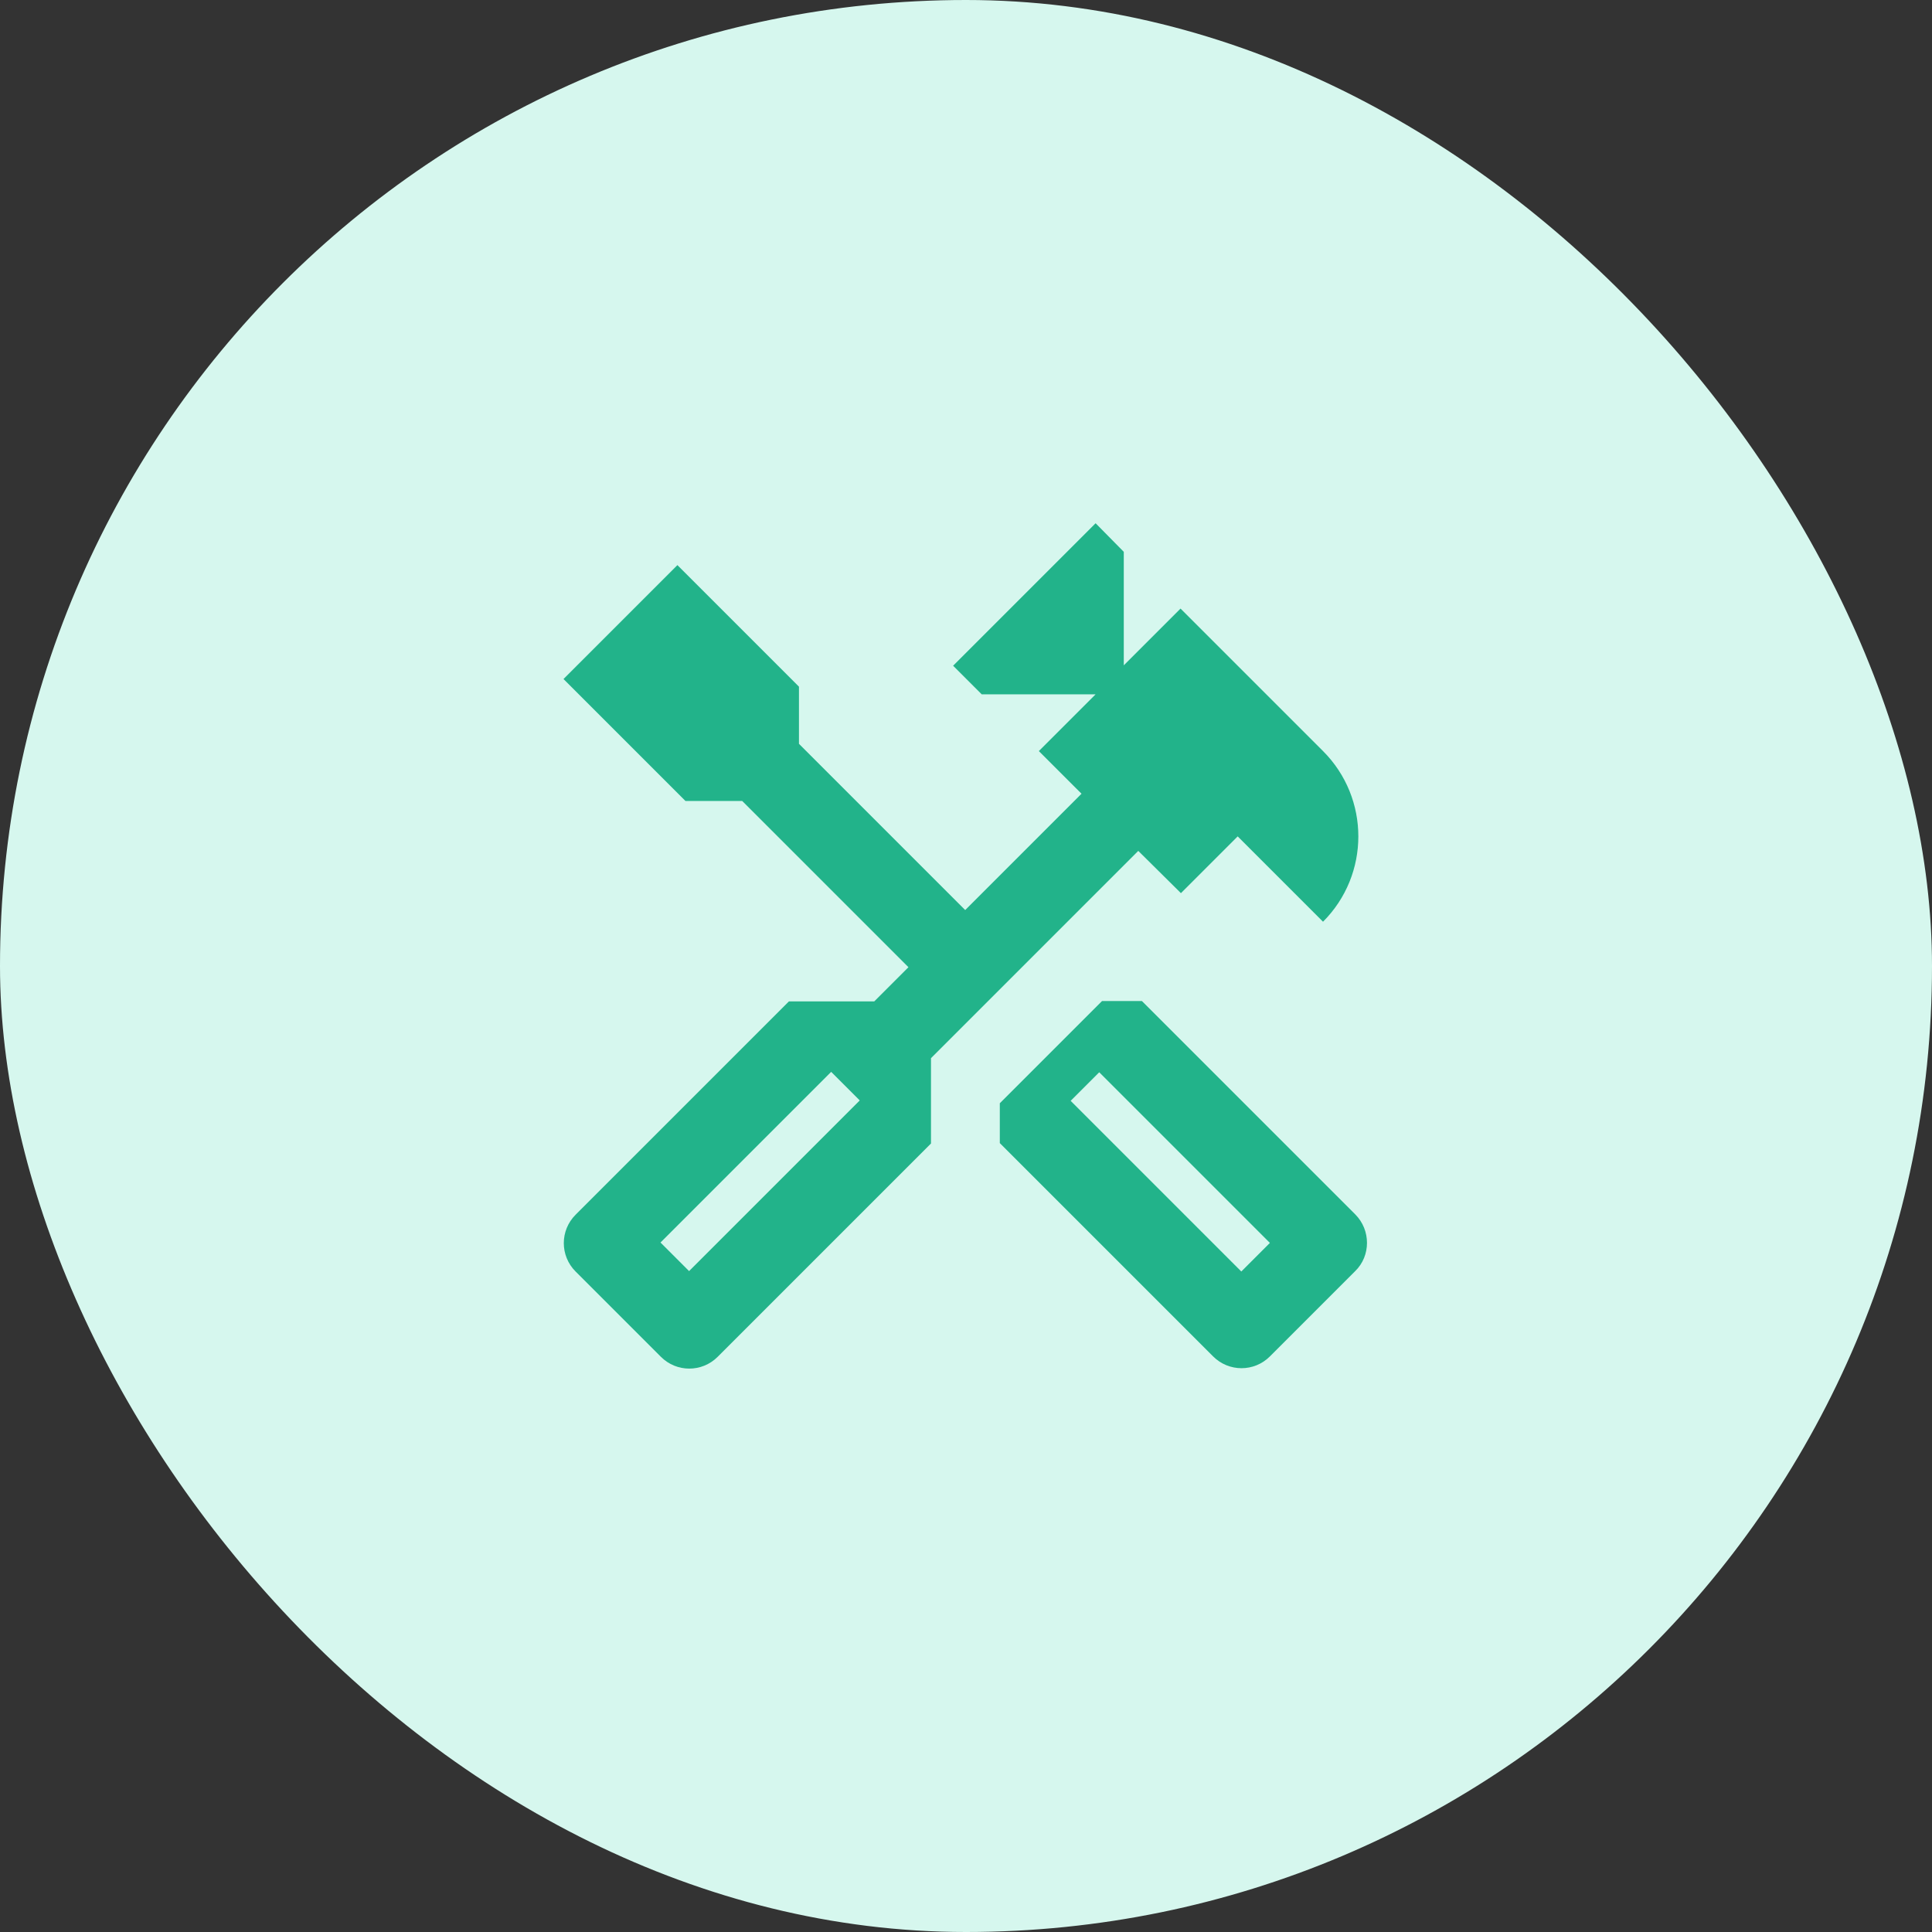
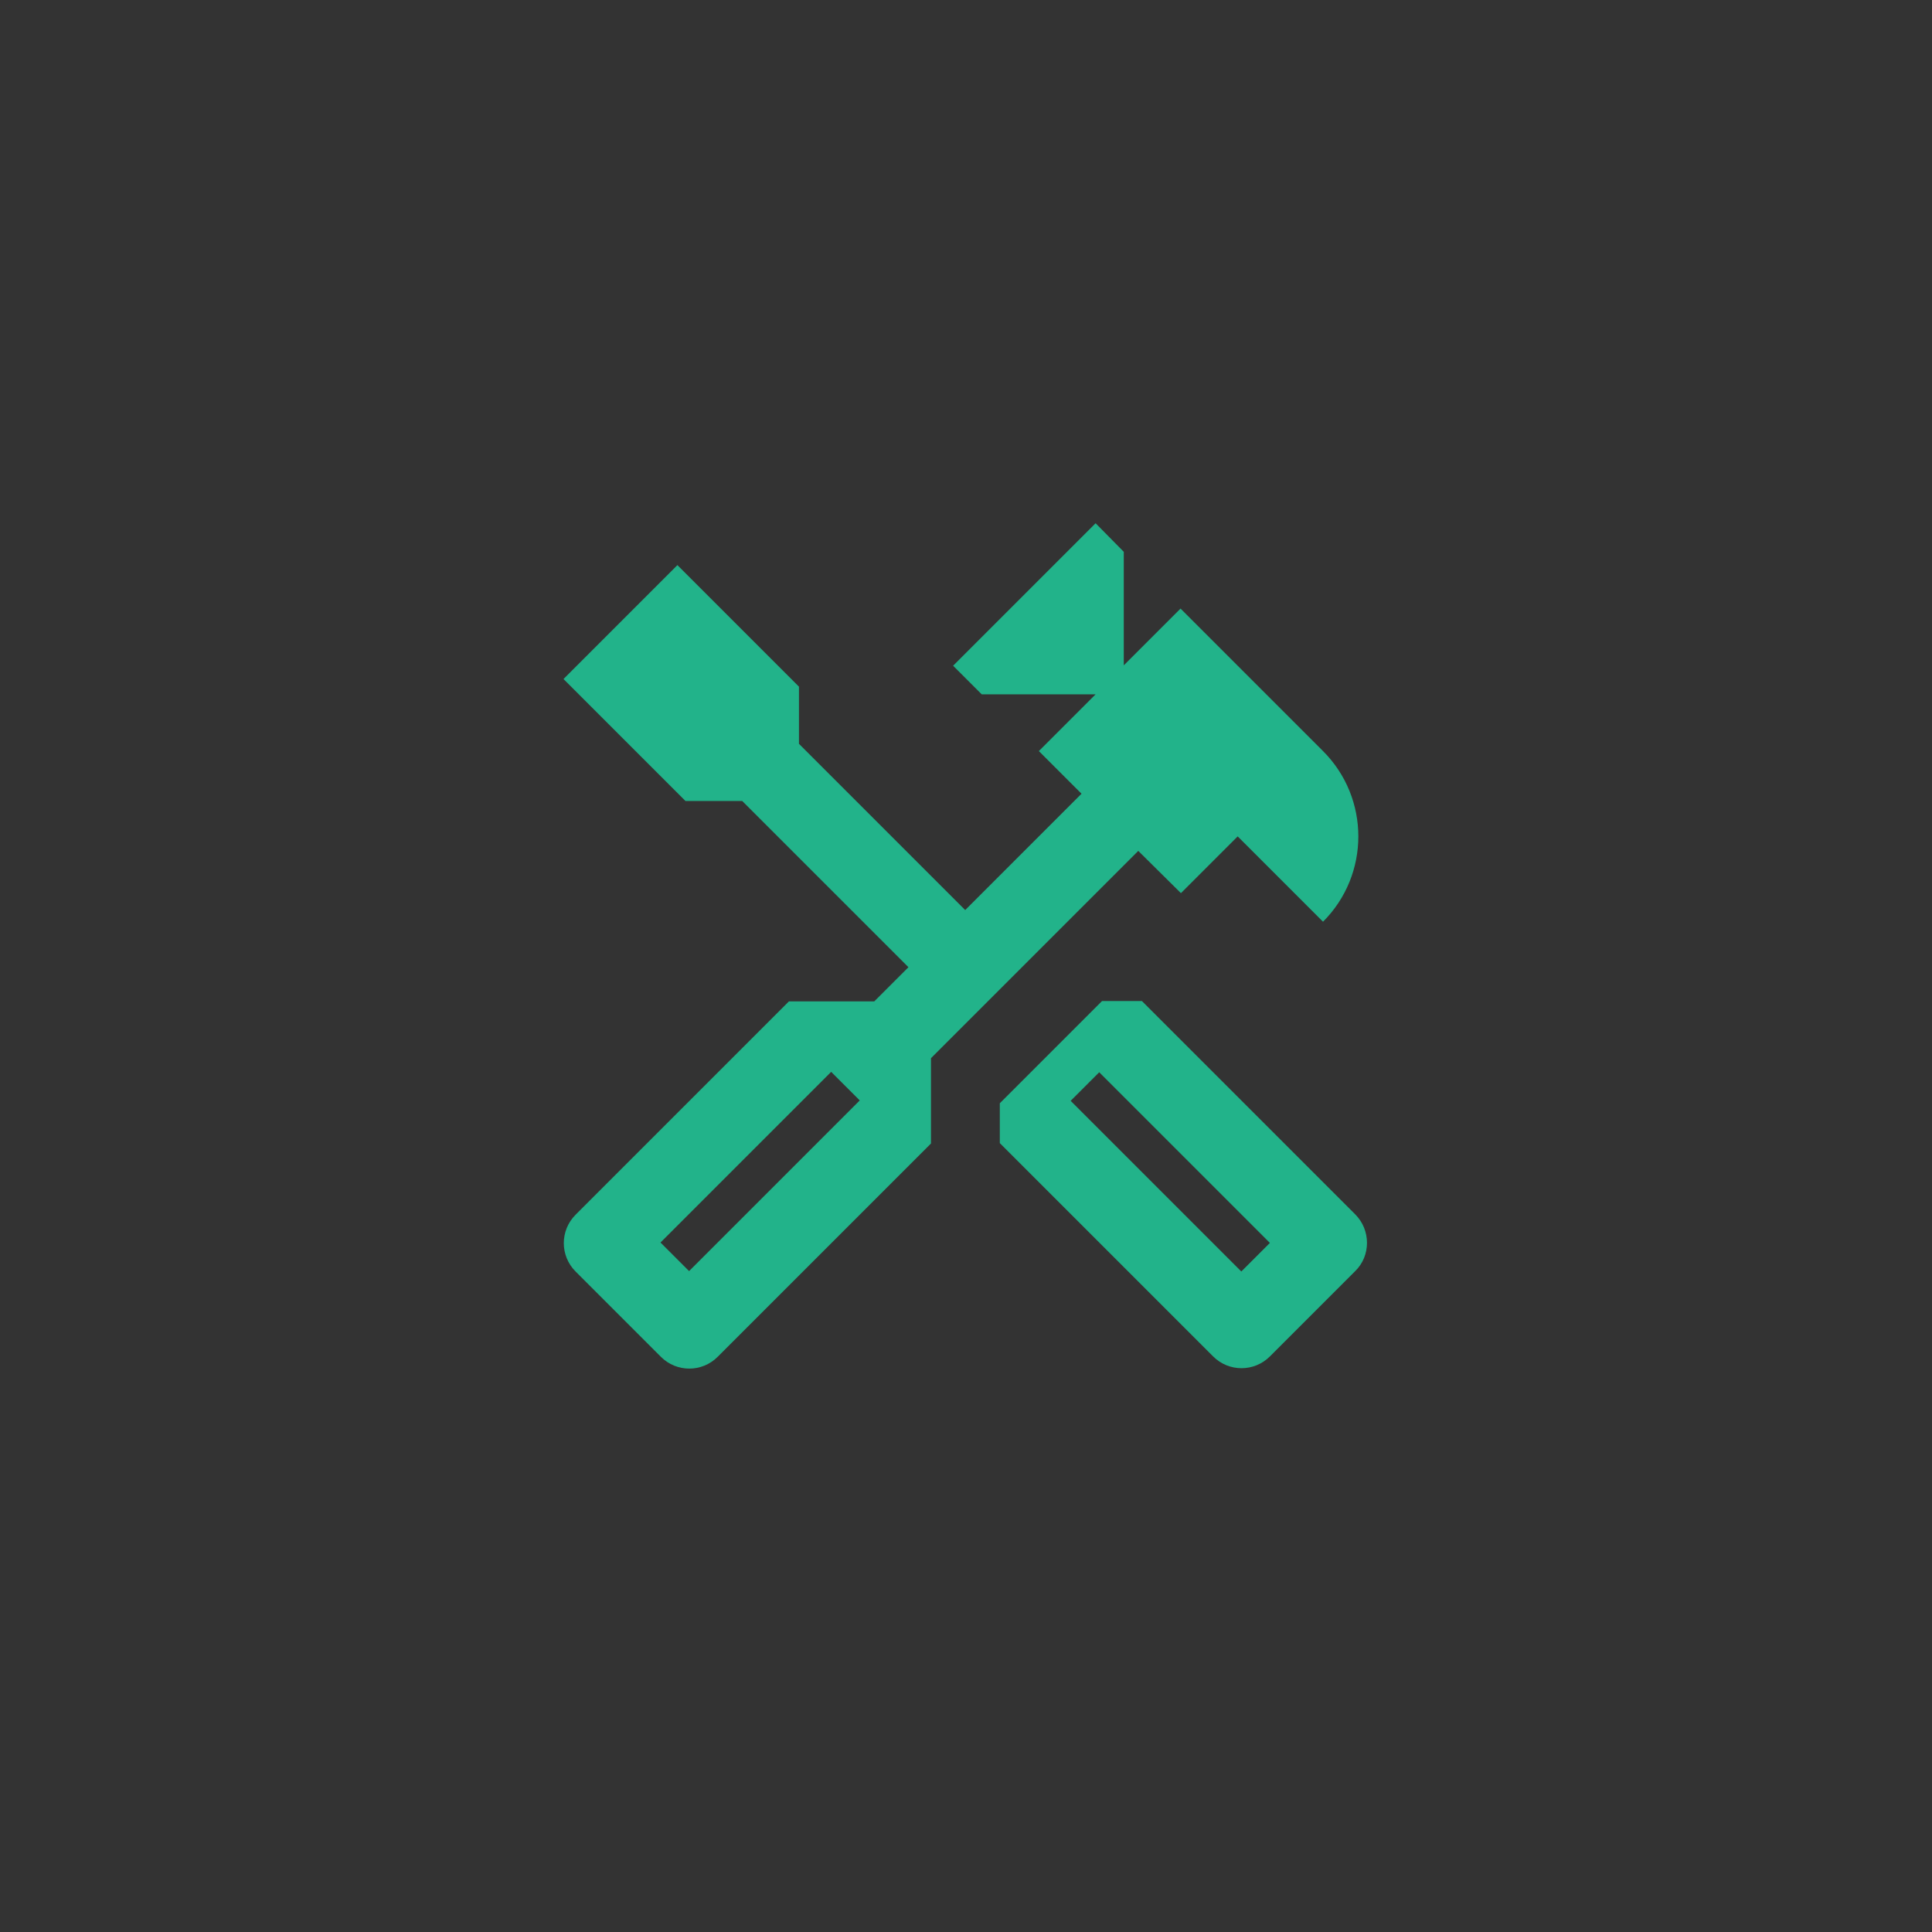
<svg xmlns="http://www.w3.org/2000/svg" width="48" height="48" viewBox="0 0 48 48" fill="none">
  <rect x="0" y="0" width="48" height="48" fill="#333333" stroke="none" />
-   <rect width="48" height="48" rx="24" fill="#D6F7EE" />
  <path d="M33.67 30.17L28.37 24.87H27.38L24.84 27.41V28.4L30.14 33.7C30.53 34.09 31.16 34.09 31.55 33.7L33.67 31.58C34.06 31.2 34.06 30.56 33.67 30.17ZM30.84 31.59L26.6 27.35L27.31 26.64L31.55 30.88L30.84 31.59Z" fill="#22B38A" />
  <path d="M29.34 22.19L30.75 20.78L32.87 22.9C34.04 21.73 34.04 19.83 32.87 18.66L29.33 15.12L27.92 16.53V13.71L27.22 13L23.68 16.54L24.39 17.25H27.22L25.81 18.66L26.87 19.72L23.98 22.61L19.85 18.48V17.06L16.83 14.04L14 16.87L17.03 19.9H18.44L22.57 24.03L21.72 24.88H19.6L14.3 30.18C13.91 30.57 13.91 31.2 14.3 31.59L16.42 33.71C16.81 34.1 17.44 34.1 17.83 33.71L23.13 28.41V26.29L28.28 21.14L29.34 22.19ZM21.36 27.34L17.12 31.58L16.41 30.87L20.65 26.63L21.36 27.34Z" fill="#22B38A" />
</svg>